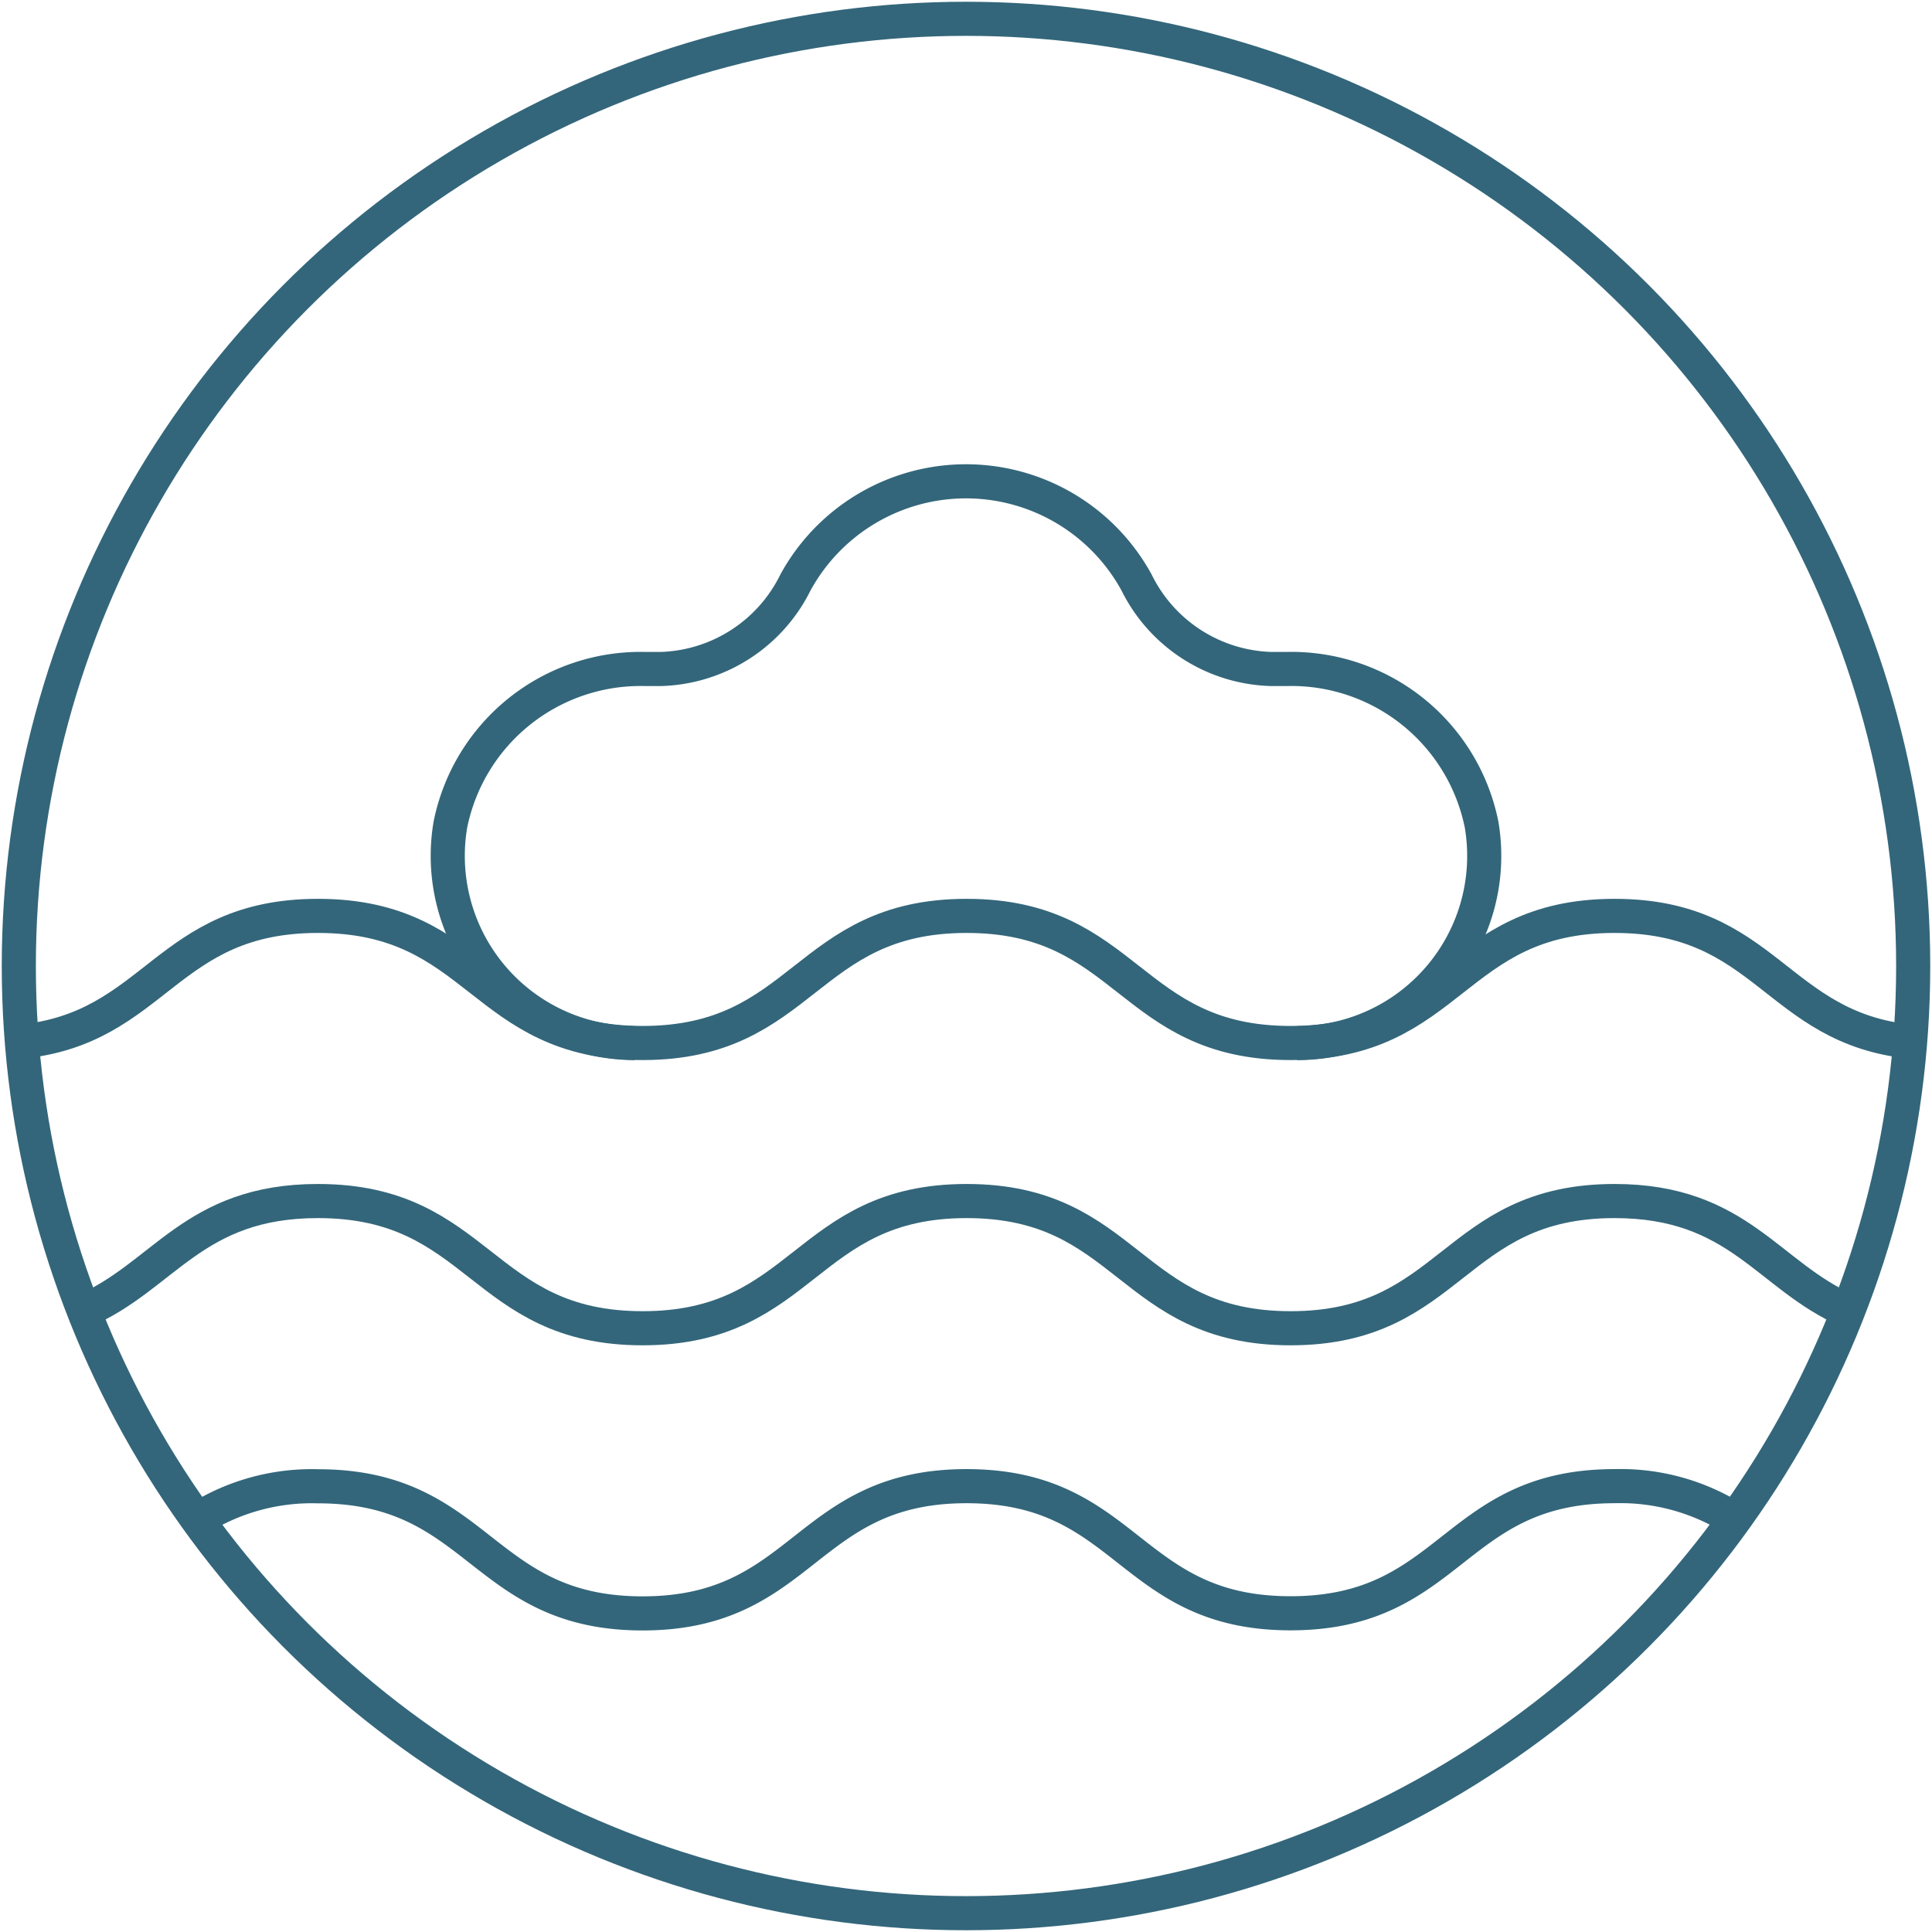
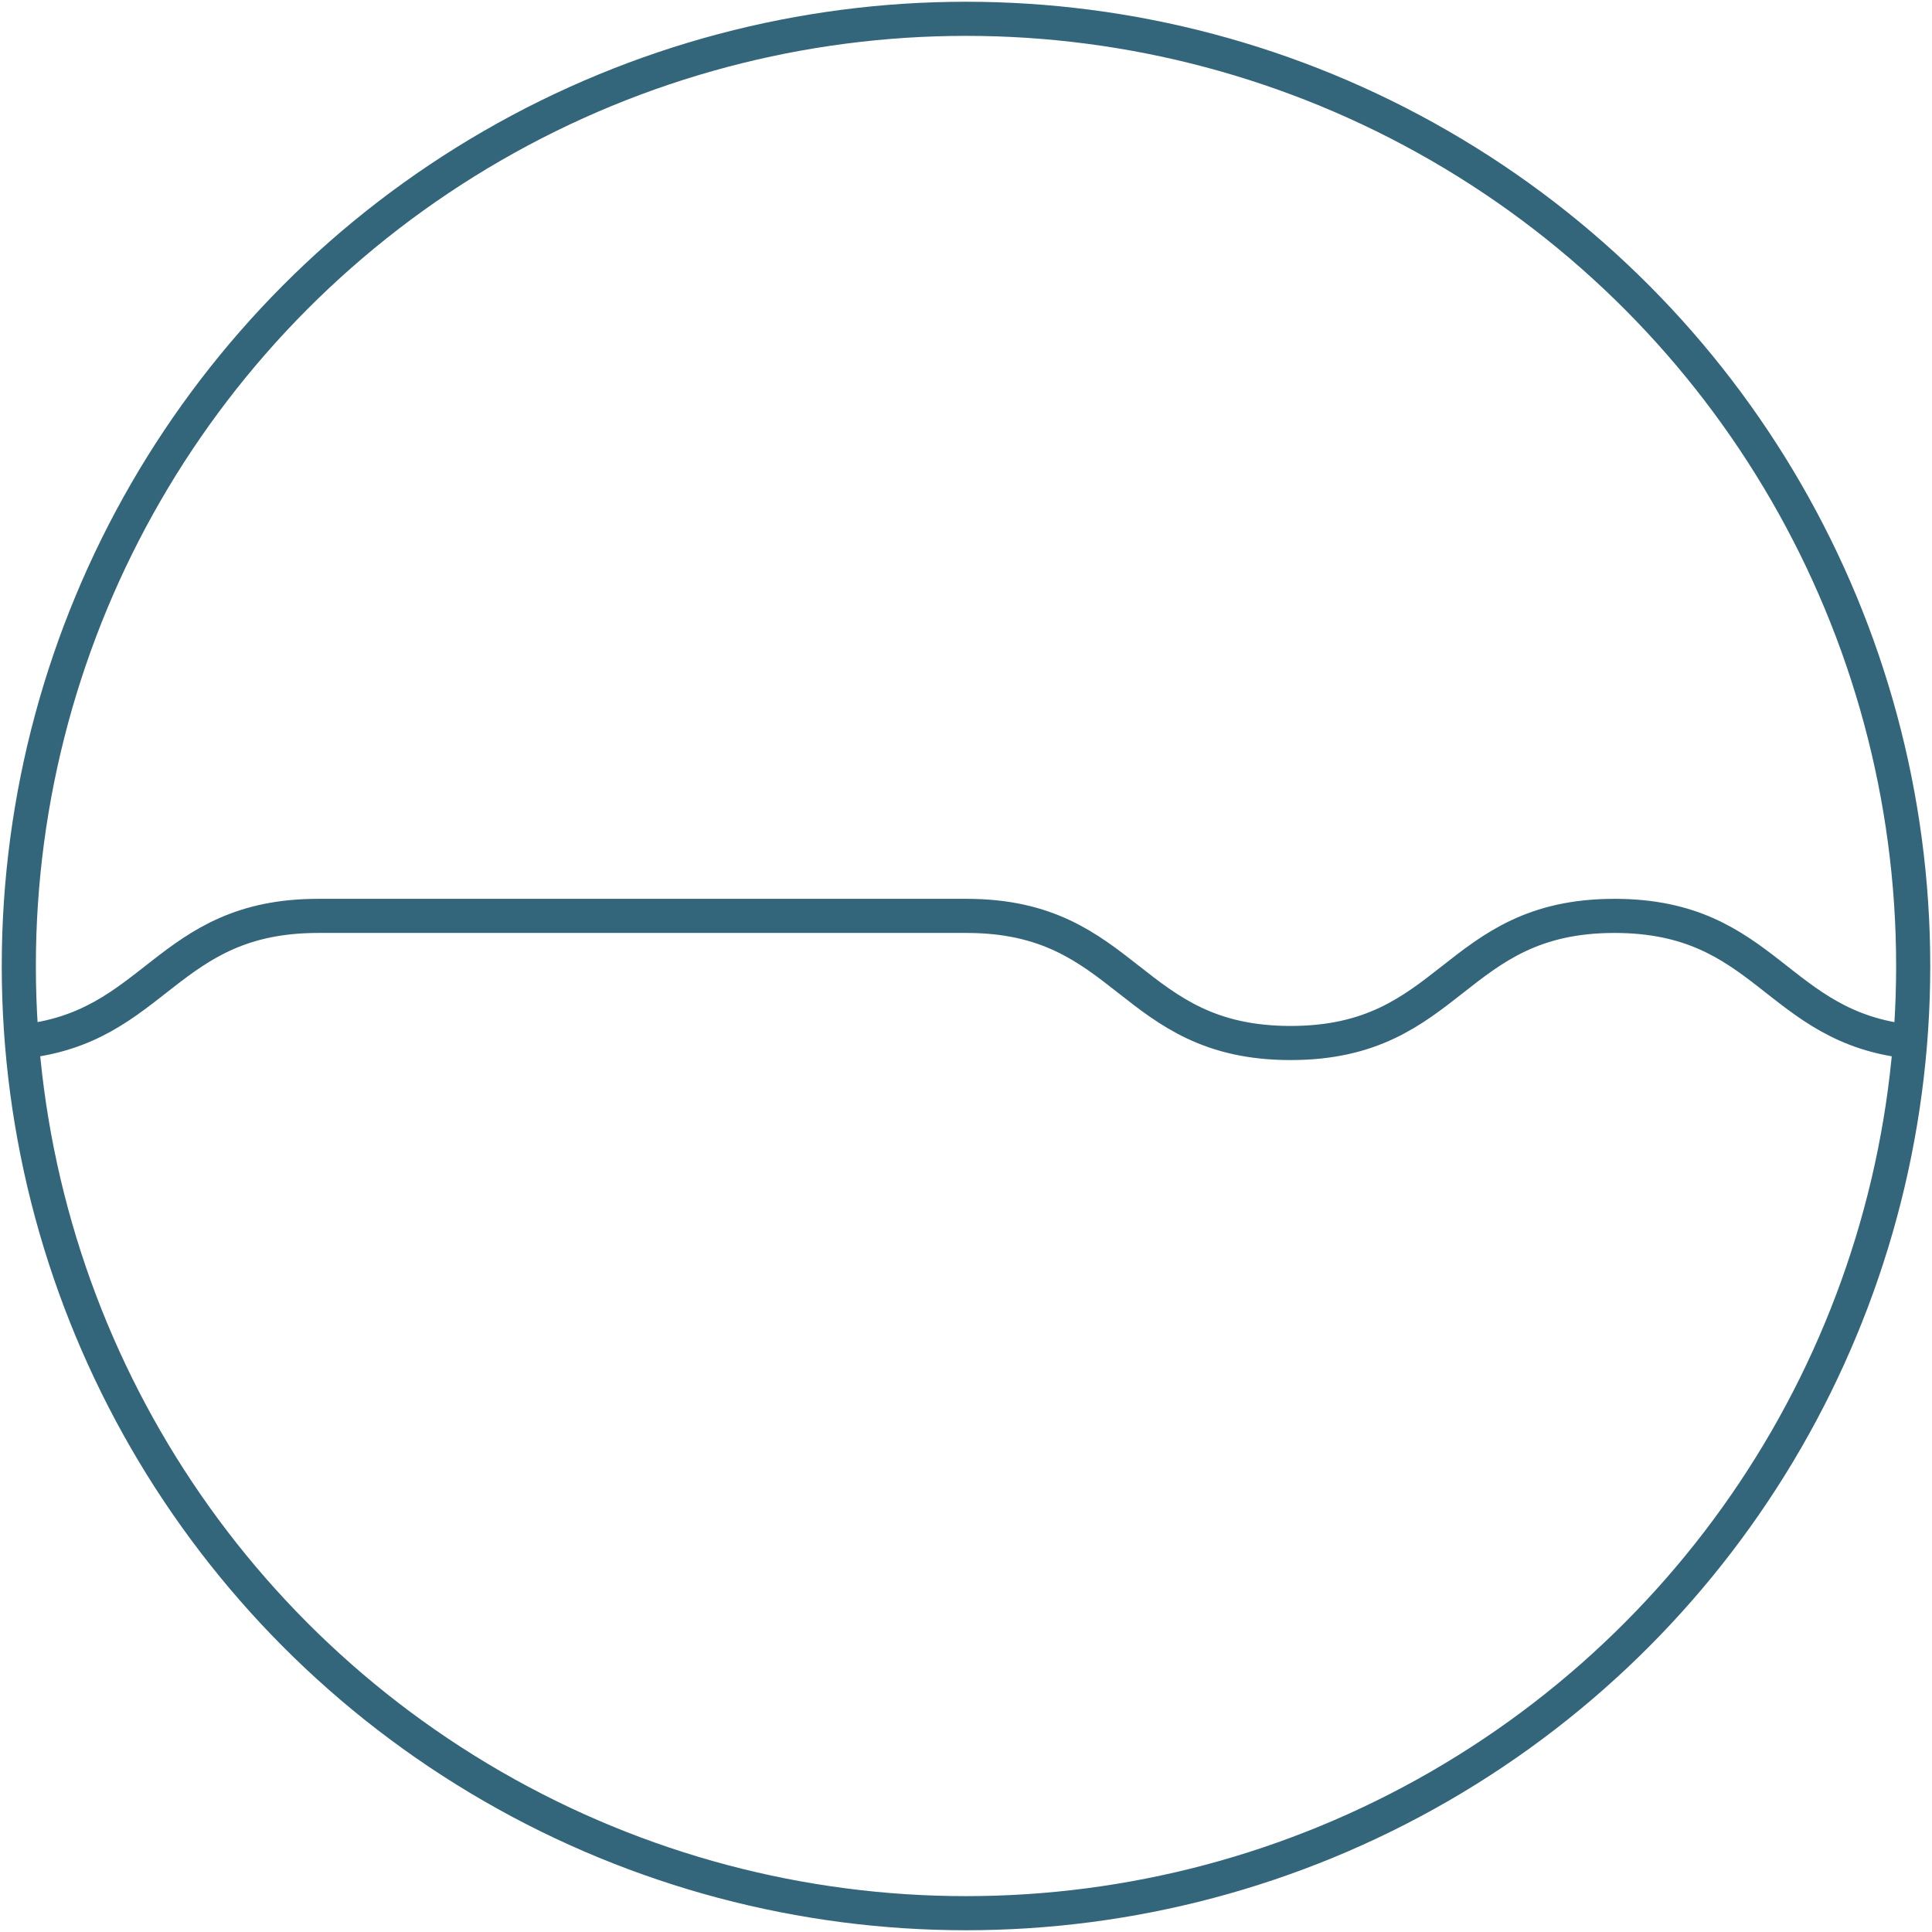
<svg xmlns="http://www.w3.org/2000/svg" width="64" height="64" viewBox="0 0 64 64">
  <defs>
    <clipPath id="clip-path">
      <rect id="長方形_121" data-name="長方形 121" width="64" height="64" fill="none" stroke="#33667a" stroke-width="1.13" />
    </clipPath>
  </defs>
  <g id="グループ_1410" data-name="グループ 1410" transform="translate(-3 -2)">
    <g id="グループ_271" data-name="グループ 271" transform="translate(3 2)" clip-path="url(#clip-path)">
      <ellipse id="楕円形_36" data-name="楕円形 36" cx="31.377" cy="31.377" rx="31.377" ry="31.377" transform="translate(0.623 0.623)" fill="none" stroke="#33667a" stroke-linejoin="round" stroke-width="1.13" />
-       <path id="パス_540" data-name="パス 540" d="M59.361,16.419c-2.663-1.149-3.616-3.644-7.745-3.644-5.366,0-5.366,4.214-10.729,4.214s-5.366-4.214-10.732-4.214-5.369,4.214-10.735,4.214-5.378-4.214-10.754-4.214c-4.148,0-5.1,2.507-7.783,3.653" transform="translate(1.867 27.011)" fill="none" stroke="#33667a" stroke-linejoin="round" stroke-width="1.13" />
-       <path id="パス_541" data-name="パス 541" d="M53.03,16.905a7.053,7.053,0,0,0-3.983-1.1c-5.366,0-5.366,4.211-10.732,4.211s-5.366-4.211-10.732-4.211S22.217,20.02,16.851,20.02,11.472,15.809,6.1,15.809a7.075,7.075,0,0,0-4,1.1" transform="translate(4.436 33.426)" fill="none" stroke="#33667a" stroke-linejoin="round" stroke-width="1.13" />
-       <path id="パス_542" data-name="パス 542" d="M62.827,13.909c-4.466-.452-4.771-4.167-9.813-4.167-5.363,0-5.363,4.211-10.729,4.211S36.918,9.742,31.552,9.742s-5.369,4.211-10.735,4.211S15.442,9.742,10.066,9.742c-5.055,0-5.357,3.722-9.844,4.167" transform="translate(0.469 20.598)" fill="none" stroke="#33667a" stroke-linejoin="round" stroke-width="1.13" />
-       <path id="パス_543" data-name="パス 543" d="M32.9,23.728a6.2,6.2,0,0,0,6.11-7.235,6.427,6.427,0,0,0-6.444-5.157h-.545a5.138,5.138,0,0,1-4.441-2.865,6.438,6.438,0,0,0-11.3,0,5.138,5.138,0,0,1-4.441,2.865h-.545a6.427,6.427,0,0,0-6.444,5.154,6.2,6.2,0,0,0,6.11,7.238" transform="translate(10.07 10.825)" fill="none" stroke="#33667a" stroke-linejoin="round" stroke-width="1.13" />
+       <path id="パス_542" data-name="パス 542" d="M62.827,13.909c-4.466-.452-4.771-4.167-9.813-4.167-5.363,0-5.363,4.211-10.729,4.211S36.918,9.742,31.552,9.742S15.442,9.742,10.066,9.742c-5.055,0-5.357,3.722-9.844,4.167" transform="translate(0.469 20.598)" fill="none" stroke="#33667a" stroke-linejoin="round" stroke-width="1.13" />
    </g>
  </g>
</svg>